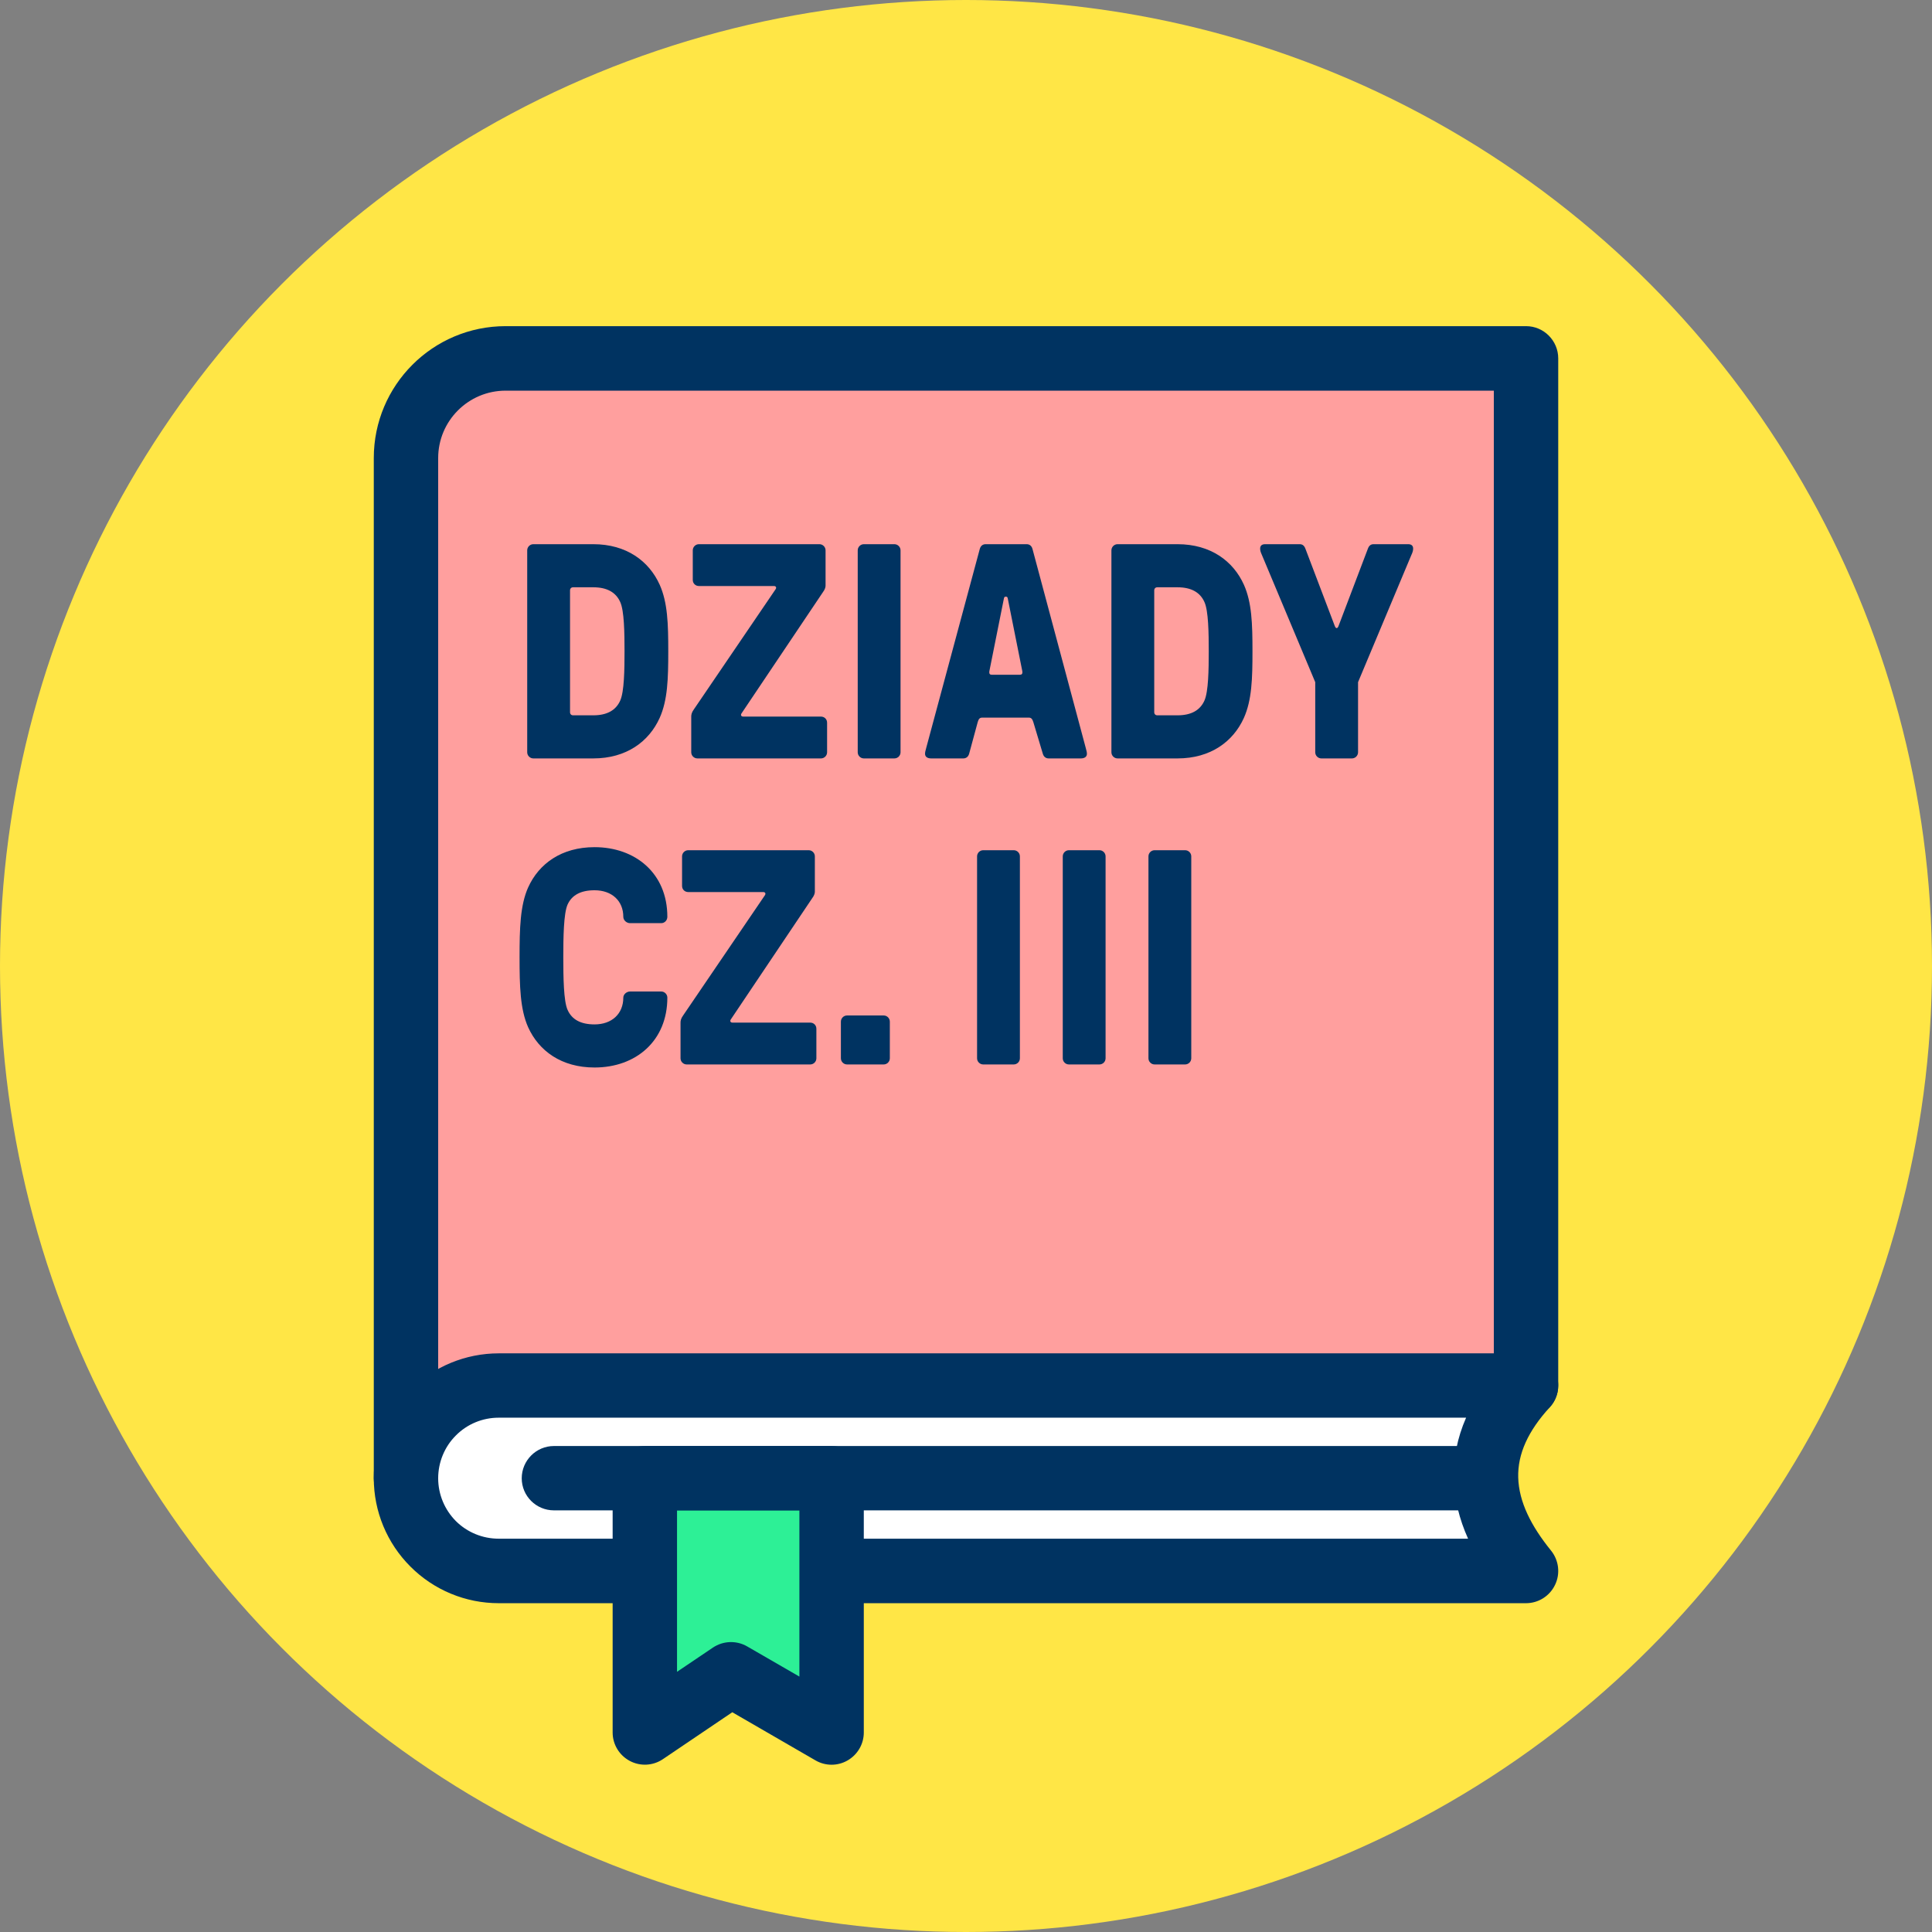
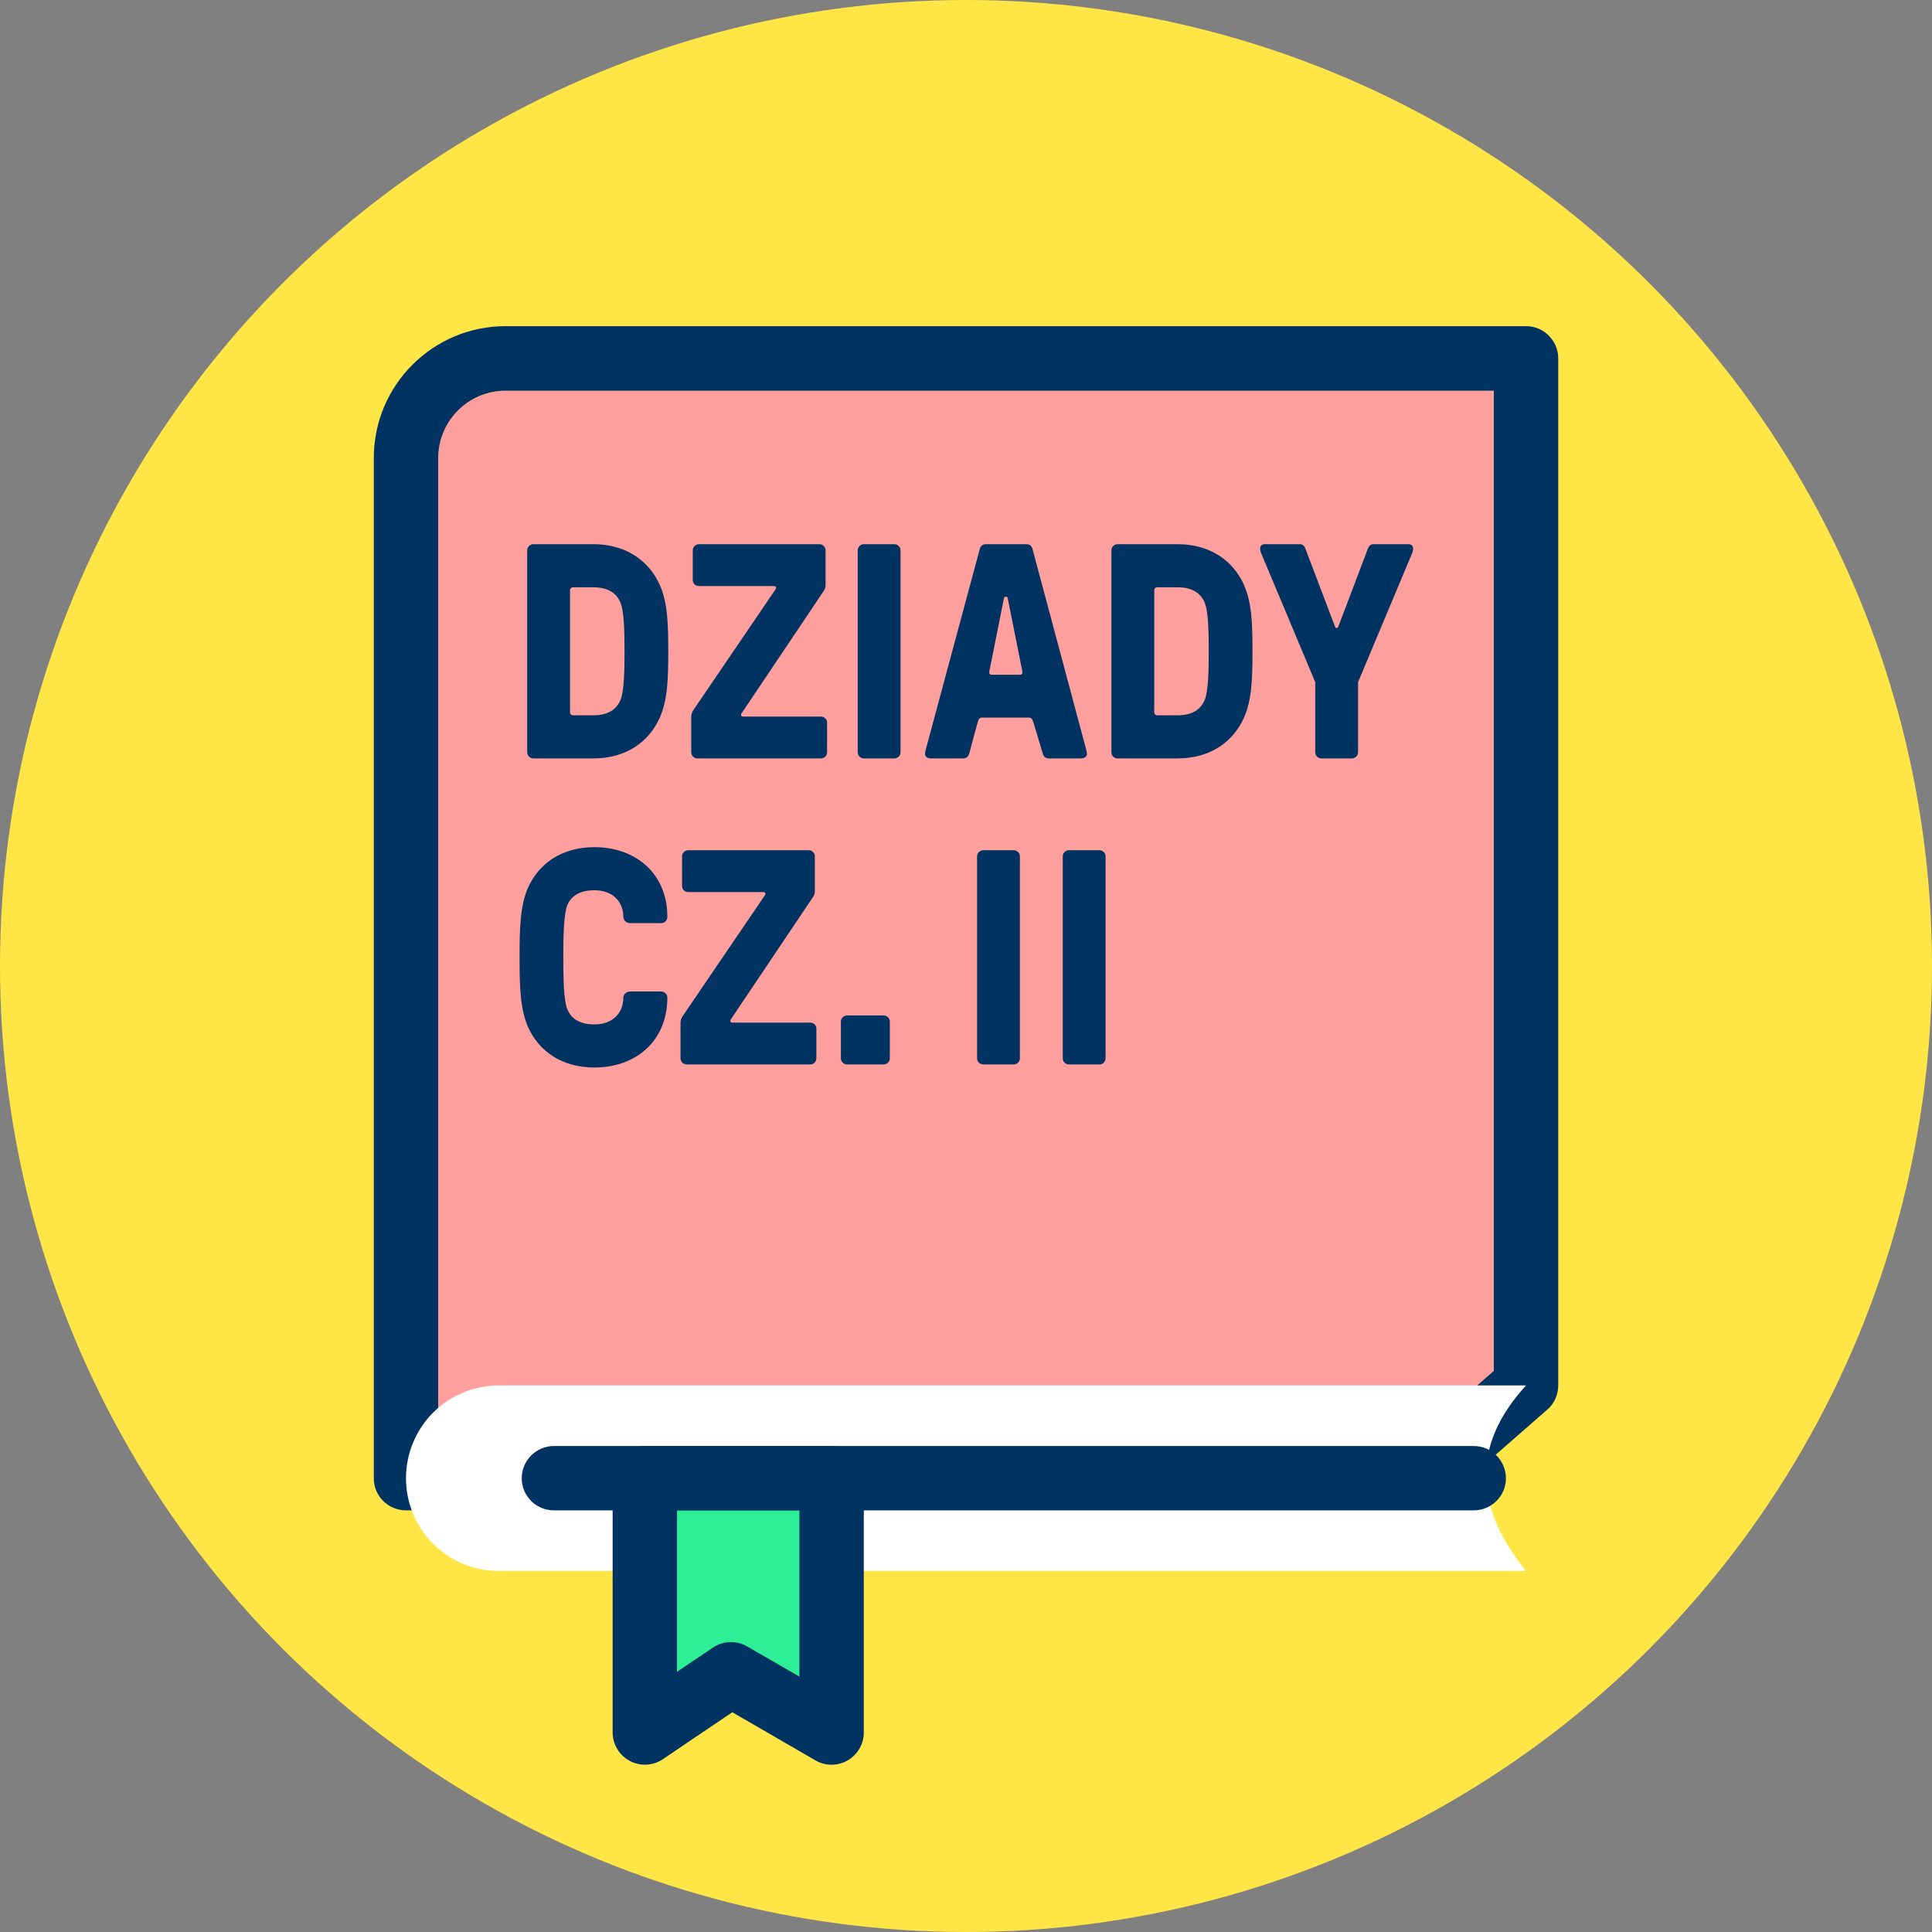
<svg xmlns="http://www.w3.org/2000/svg" xmlns:ns1="http://www.serif.com/" width="100%" height="100%" viewBox="0 0 120 120" version="1.1" xml:space="preserve" style="fill-rule:evenodd;clip-rule:evenodd;stroke-linejoin:round;stroke-miterlimit:2;">
  <rect x="0" y="0" width="120" height="120" fill="#808080" stroke="none" />
  <g transform="matrix(1,0,0,1,-1299.46,-1.13687e-13)">
    <g id="_1-10" ns1:id="1-10" transform="matrix(1,0,0,1,1299.46,1.13687e-13)">
      <rect x="0" y="0" width="120" height="120" style="fill:none;" />
      <circle id="_1" ns1:id="1" cx="60" cy="60" r="60" style="fill:rgb(255,230,70);" />
      <g transform="matrix(1,0,0,1,0.008,-1)">
        <g transform="matrix(1.06,0,0,1.06,-3.599,-1522.59)">
          <path d="M92.807,1458.35L33.015,1458.35C29.791,1458.35 27.177,1460.96 27.177,1464.19C27.177,1480.26 27.177,1523.97 27.177,1523.97L86.584,1523.97L92.807,1518.53L92.807,1458.35Z" style="fill:rgb(255,159,158);" />
        </g>
        <g transform="matrix(1.06,0,0,1.06,-3.599,-1522.59)">
          <path d="M94.694,1458.35C94.694,1457.31 93.849,1456.46 92.807,1456.46L33.015,1456.46C28.749,1456.46 25.29,1459.92 25.29,1464.19C25.29,1480.26 25.29,1523.97 25.29,1523.97C25.29,1525.01 26.135,1525.85 27.177,1525.85L86.584,1525.85C87.04,1525.85 87.481,1525.69 87.825,1525.39L94.048,1519.95C94.459,1519.6 94.694,1519.08 94.694,1518.53L94.694,1458.35ZM90.92,1460.24L90.92,1517.68C90.92,1517.68 85.876,1522.08 85.876,1522.08C85.876,1522.08 29.063,1522.08 29.063,1522.08C29.063,1522.08 29.063,1464.19 29.063,1464.19C29.063,1462.01 30.833,1460.24 33.015,1460.24L90.92,1460.24Z" style="fill:rgb(0,51,97);" />
        </g>
        <g transform="matrix(1.06,0,0,1.06,-3.599,-1522.59)">
          <path d="M92.807,1518.53L32.609,1518.53C31.168,1518.53 29.786,1519.11 28.768,1520.12C27.749,1521.14 27.177,1522.53 27.177,1523.97C27.177,1523.97 27.177,1523.97 27.177,1523.97C27.177,1525.41 27.749,1526.79 28.768,1527.81C29.786,1528.83 31.168,1529.4 32.609,1529.4C48.338,1529.4 92.807,1529.4 92.807,1529.4C89.877,1525.78 89.487,1522.16 92.807,1518.53Z" style="fill:white;" />
        </g>
        <g transform="matrix(1.06,0,0,1.06,-3.599,-1522.59)">
-           <path d="M94.198,1519.81C94.704,1519.26 94.836,1518.46 94.534,1517.77C94.233,1517.09 93.556,1516.65 92.807,1516.65L32.609,1516.65C30.668,1516.65 28.806,1517.42 27.433,1518.79C26.061,1520.16 25.29,1522.03 25.29,1523.97C25.29,1523.97 25.29,1523.97 25.29,1523.97C25.29,1525.91 26.061,1527.77 27.433,1529.14C28.806,1530.52 30.668,1531.29 32.609,1531.29C48.338,1531.29 92.807,1531.29 92.807,1531.29C93.534,1531.29 94.197,1530.87 94.51,1530.21C94.823,1529.56 94.732,1528.78 94.274,1528.21C93.108,1526.77 92.388,1525.36 92.349,1523.92C92.312,1522.54 92.934,1521.19 94.198,1519.81ZM89.295,1520.42C88.769,1521.62 88.545,1522.82 88.577,1524.02C88.608,1525.18 88.889,1526.35 89.411,1527.51C89.411,1527.51 32.609,1527.51 32.609,1527.51C31.668,1527.51 30.767,1527.14 30.102,1526.48C29.437,1525.81 29.063,1524.91 29.063,1523.97L29.063,1523.97C29.063,1523.03 29.437,1522.12 30.102,1521.46C30.767,1520.79 31.668,1520.42 32.609,1520.42C32.609,1520.42 89.295,1520.42 89.295,1520.42L89.295,1520.42Z" style="fill:rgb(0,51,97);" />
-         </g>
+           </g>
        <g transform="matrix(1.06,0,0,1.06,-3.599,-1522.59)">
          <path d="M52.116,1523.97L41.173,1523.97L41.173,1538.87L46.22,1535.46L52.116,1538.87L52.116,1523.97Z" style="fill:rgb(45,240,150);" />
        </g>
        <g transform="matrix(1.06,0,0,1.06,-3.599,-1522.59)">
          <path d="M54.003,1523.97C54.003,1522.92 53.158,1522.08 52.116,1522.08L41.173,1522.08C40.131,1522.08 39.286,1522.92 39.286,1523.97L39.286,1538.87C39.286,1539.56 39.671,1540.2 40.287,1540.53C40.904,1540.86 41.65,1540.82 42.229,1540.43L46.297,1537.68C46.297,1537.68 51.171,1540.5 51.171,1540.5C51.755,1540.84 52.475,1540.84 53.059,1540.5C53.643,1540.16 54.003,1539.54 54.003,1538.87L54.003,1523.97ZM50.229,1525.85L50.229,1535.59C50.229,1535.59 47.164,1533.82 47.164,1533.82C46.539,1533.46 45.762,1533.49 45.164,1533.89L43.059,1535.31C43.059,1535.31 43.059,1525.85 43.059,1525.85L50.229,1525.85Z" style="fill:rgb(0,51,97);" />
        </g>
        <g transform="matrix(1.06,0,0,1.06,-3.599,-1522.59)">
          <path d="M35.846,1525.85L89.742,1525.85C90.783,1525.85 91.628,1525.01 91.628,1523.97C91.628,1522.93 90.783,1522.08 89.742,1522.08L35.846,1522.08C34.805,1522.08 33.959,1522.93 33.959,1523.97C33.959,1525.01 34.805,1525.85 35.846,1525.85Z" style="fill:rgb(0,51,97);" />
        </g>
        <g transform="matrix(1.584,0,0,1.584,-81.763,-2305.67)">
          <path d="M74.878,1485.97C76.174,1485.97 77.062,1485.31 77.481,1484.38C77.793,1483.68 77.817,1482.85 77.817,1481.77C77.817,1480.69 77.793,1479.86 77.481,1479.16C77.062,1478.23 76.174,1477.57 74.878,1477.57L72.526,1477.57C72.394,1477.57 72.286,1477.68 72.286,1477.81L72.286,1485.73C72.286,1485.86 72.394,1485.97 72.526,1485.97L74.878,1485.97ZM74.085,1484.28C74.013,1484.28 73.965,1484.23 73.965,1484.16L73.965,1479.38C73.965,1479.31 74.013,1479.26 74.085,1479.26L74.878,1479.26C75.418,1479.26 75.766,1479.46 75.934,1479.84C76.09,1480.18 76.102,1481.05 76.102,1481.77C76.102,1482.49 76.09,1483.35 75.934,1483.7C75.766,1484.08 75.418,1484.28 74.878,1484.28L74.085,1484.28Z" style="fill:rgb(0,51,97);fill-rule:nonzero;" />
          <path d="M83.889,1479.44C83.949,1479.36 83.985,1479.27 83.985,1479.2L83.985,1477.81C83.985,1477.68 83.877,1477.57 83.745,1477.57L79.018,1477.57C78.886,1477.57 78.778,1477.68 78.778,1477.81L78.778,1478.97C78.778,1479.11 78.886,1479.21 79.018,1479.21L81.958,1479.21C82.042,1479.21 82.066,1479.27 82.03,1479.33L78.826,1484.04C78.73,1484.17 78.718,1484.26 78.718,1484.33L78.718,1485.73C78.718,1485.86 78.826,1485.97 78.958,1485.97L83.805,1485.97C83.937,1485.97 84.045,1485.86 84.045,1485.73L84.045,1484.57C84.045,1484.43 83.937,1484.33 83.805,1484.33L80.758,1484.33C80.674,1484.33 80.65,1484.27 80.686,1484.21L83.889,1479.44Z" style="fill:rgb(0,51,97);fill-rule:nonzero;" />
          <path d="M86.685,1485.97C86.817,1485.97 86.925,1485.86 86.925,1485.73L86.925,1477.81C86.925,1477.68 86.817,1477.57 86.685,1477.57L85.486,1477.57C85.354,1477.57 85.246,1477.68 85.246,1477.81L85.246,1485.73C85.246,1485.86 85.354,1485.97 85.486,1485.97L86.685,1485.97Z" style="fill:rgb(0,51,97);fill-rule:nonzero;" />
          <path d="M89.386,1485.97C89.494,1485.97 89.578,1485.91 89.614,1485.79L89.95,1484.55C89.986,1484.43 90.022,1484.37 90.13,1484.37L91.954,1484.37C92.062,1484.37 92.097,1484.44 92.133,1484.55L92.505,1485.79C92.541,1485.91 92.625,1485.97 92.733,1485.97L93.993,1485.97C94.149,1485.97 94.233,1485.9 94.233,1485.79C94.233,1485.73 94.221,1485.68 94.185,1485.55L92.097,1477.75C92.062,1477.63 91.978,1477.57 91.87,1477.57L90.262,1477.57C90.154,1477.57 90.07,1477.63 90.034,1477.75L87.934,1485.55C87.898,1485.68 87.886,1485.73 87.886,1485.79C87.886,1485.9 87.97,1485.97 88.126,1485.97L89.386,1485.97ZM90.502,1482.69C90.43,1482.69 90.394,1482.65 90.406,1482.56L90.97,1479.74C90.982,1479.67 90.994,1479.63 91.03,1479.63L91.078,1479.63C91.114,1479.63 91.126,1479.67 91.138,1479.74L91.702,1482.56C91.714,1482.65 91.678,1482.69 91.606,1482.69L90.502,1482.69Z" style="fill:rgb(0,51,97);fill-rule:nonzero;" />
          <path d="M97.786,1485.97C99.082,1485.97 99.97,1485.31 100.389,1484.38C100.701,1483.68 100.725,1482.85 100.725,1481.77C100.725,1480.69 100.701,1479.86 100.389,1479.16C99.97,1478.23 99.082,1477.57 97.786,1477.57L95.434,1477.57C95.302,1477.57 95.194,1477.68 95.194,1477.81L95.194,1485.73C95.194,1485.86 95.302,1485.97 95.434,1485.97L97.786,1485.97ZM96.993,1484.28C96.921,1484.28 96.873,1484.23 96.873,1484.16L96.873,1479.38C96.873,1479.31 96.921,1479.26 96.993,1479.26L97.786,1479.26C98.326,1479.26 98.674,1479.46 98.842,1479.84C98.998,1480.18 99.01,1481.05 99.01,1481.77C99.01,1482.49 98.998,1483.35 98.842,1483.7C98.674,1484.08 98.326,1484.28 97.786,1484.28L96.993,1484.28Z" style="fill:rgb(0,51,97);fill-rule:nonzero;" />
          <path d="M104.625,1485.97C104.757,1485.97 104.865,1485.86 104.865,1485.73L104.865,1482.98L106.953,1478C107.013,1477.87 107.025,1477.81 107.025,1477.74C107.025,1477.65 106.977,1477.57 106.833,1477.57L105.477,1477.57C105.369,1477.57 105.297,1477.62 105.249,1477.75L104.11,1480.75C104.086,1480.82 104.062,1480.86 104.026,1480.86C103.99,1480.86 103.966,1480.82 103.942,1480.75L102.802,1477.75C102.754,1477.62 102.682,1477.57 102.574,1477.57L101.218,1477.57C101.074,1477.57 101.026,1477.65 101.026,1477.74C101.026,1477.81 101.038,1477.87 101.098,1478L103.186,1482.98L103.186,1485.73C103.186,1485.86 103.294,1485.97 103.426,1485.97L104.625,1485.97Z" style="fill:rgb(0,51,97);fill-rule:nonzero;" />
          <path d="M74.926,1498.09C76.546,1498.09 77.781,1497.05 77.781,1495.35C77.781,1495.22 77.673,1495.11 77.541,1495.11L76.318,1495.11C76.186,1495.11 76.054,1495.22 76.054,1495.35C76.054,1495.98 75.61,1496.4 74.926,1496.4C74.385,1496.4 74.037,1496.21 73.869,1495.83C73.713,1495.49 73.701,1494.54 73.701,1493.77C73.701,1493 73.713,1492.05 73.869,1491.7C74.037,1491.33 74.385,1491.14 74.926,1491.14C75.61,1491.14 76.054,1491.56 76.054,1492.18C76.054,1492.32 76.186,1492.43 76.318,1492.43L77.541,1492.43C77.673,1492.43 77.781,1492.32 77.781,1492.18C77.781,1490.47 76.522,1489.45 74.926,1489.45C73.629,1489.45 72.742,1490.1 72.322,1491.03C72.01,1491.73 71.986,1492.63 71.986,1493.77C71.986,1494.91 72.01,1495.81 72.322,1496.51C72.742,1497.44 73.629,1498.09 74.926,1498.09Z" style="fill:rgb(0,51,97);fill-rule:nonzero;" />
          <path d="M83.469,1491.44C83.529,1491.36 83.565,1491.27 83.565,1491.2L83.565,1489.81C83.565,1489.68 83.457,1489.57 83.325,1489.57L78.598,1489.57C78.466,1489.57 78.358,1489.68 78.358,1489.81L78.358,1490.97C78.358,1491.11 78.466,1491.21 78.598,1491.21L81.538,1491.21C81.622,1491.21 81.646,1491.27 81.61,1491.33L78.406,1496.04C78.31,1496.17 78.298,1496.26 78.298,1496.33L78.298,1497.73C78.298,1497.86 78.406,1497.97 78.538,1497.97L83.385,1497.97C83.517,1497.97 83.625,1497.86 83.625,1497.73L83.625,1496.57C83.625,1496.43 83.517,1496.33 83.385,1496.33L80.338,1496.33C80.254,1496.33 80.23,1496.27 80.266,1496.21L83.469,1491.44Z" style="fill:rgb(0,51,97);fill-rule:nonzero;" />
          <path d="M86.265,1497.97C86.397,1497.97 86.505,1497.86 86.505,1497.73L86.505,1496.29C86.505,1496.16 86.397,1496.05 86.265,1496.05L84.826,1496.05C84.694,1496.05 84.586,1496.16 84.586,1496.29L84.586,1497.73C84.586,1497.86 84.694,1497.97 84.826,1497.97L86.265,1497.97Z" style="fill:rgb(0,51,97);fill-rule:nonzero;" />
          <path d="M91.365,1497.97C91.497,1497.97 91.605,1497.86 91.605,1497.73L91.605,1489.81C91.605,1489.68 91.497,1489.57 91.365,1489.57L90.166,1489.57C90.034,1489.57 89.926,1489.68 89.926,1489.81L89.926,1497.73C89.926,1497.86 90.034,1497.97 90.166,1497.97L91.365,1497.97Z" style="fill:rgb(0,51,97);fill-rule:nonzero;" />
          <path d="M94.725,1497.97C94.857,1497.97 94.965,1497.86 94.965,1497.73L94.965,1489.81C94.965,1489.68 94.857,1489.57 94.725,1489.57L93.526,1489.57C93.394,1489.57 93.286,1489.68 93.286,1489.81L93.286,1497.73C93.286,1497.86 93.394,1497.97 93.526,1497.97L94.725,1497.97Z" style="fill:rgb(0,51,97);fill-rule:nonzero;" />
-           <path d="M98.085,1497.97C98.217,1497.97 98.325,1497.86 98.325,1497.73L98.325,1489.81C98.325,1489.68 98.217,1489.57 98.085,1489.57L96.886,1489.57C96.754,1489.57 96.646,1489.68 96.646,1489.81L96.646,1497.73C96.646,1497.86 96.754,1497.97 96.886,1497.97L98.085,1497.97Z" style="fill:rgb(0,51,97);fill-rule:nonzero;" />
        </g>
      </g>
    </g>
    <g id="c">
        </g>
  </g>
</svg>